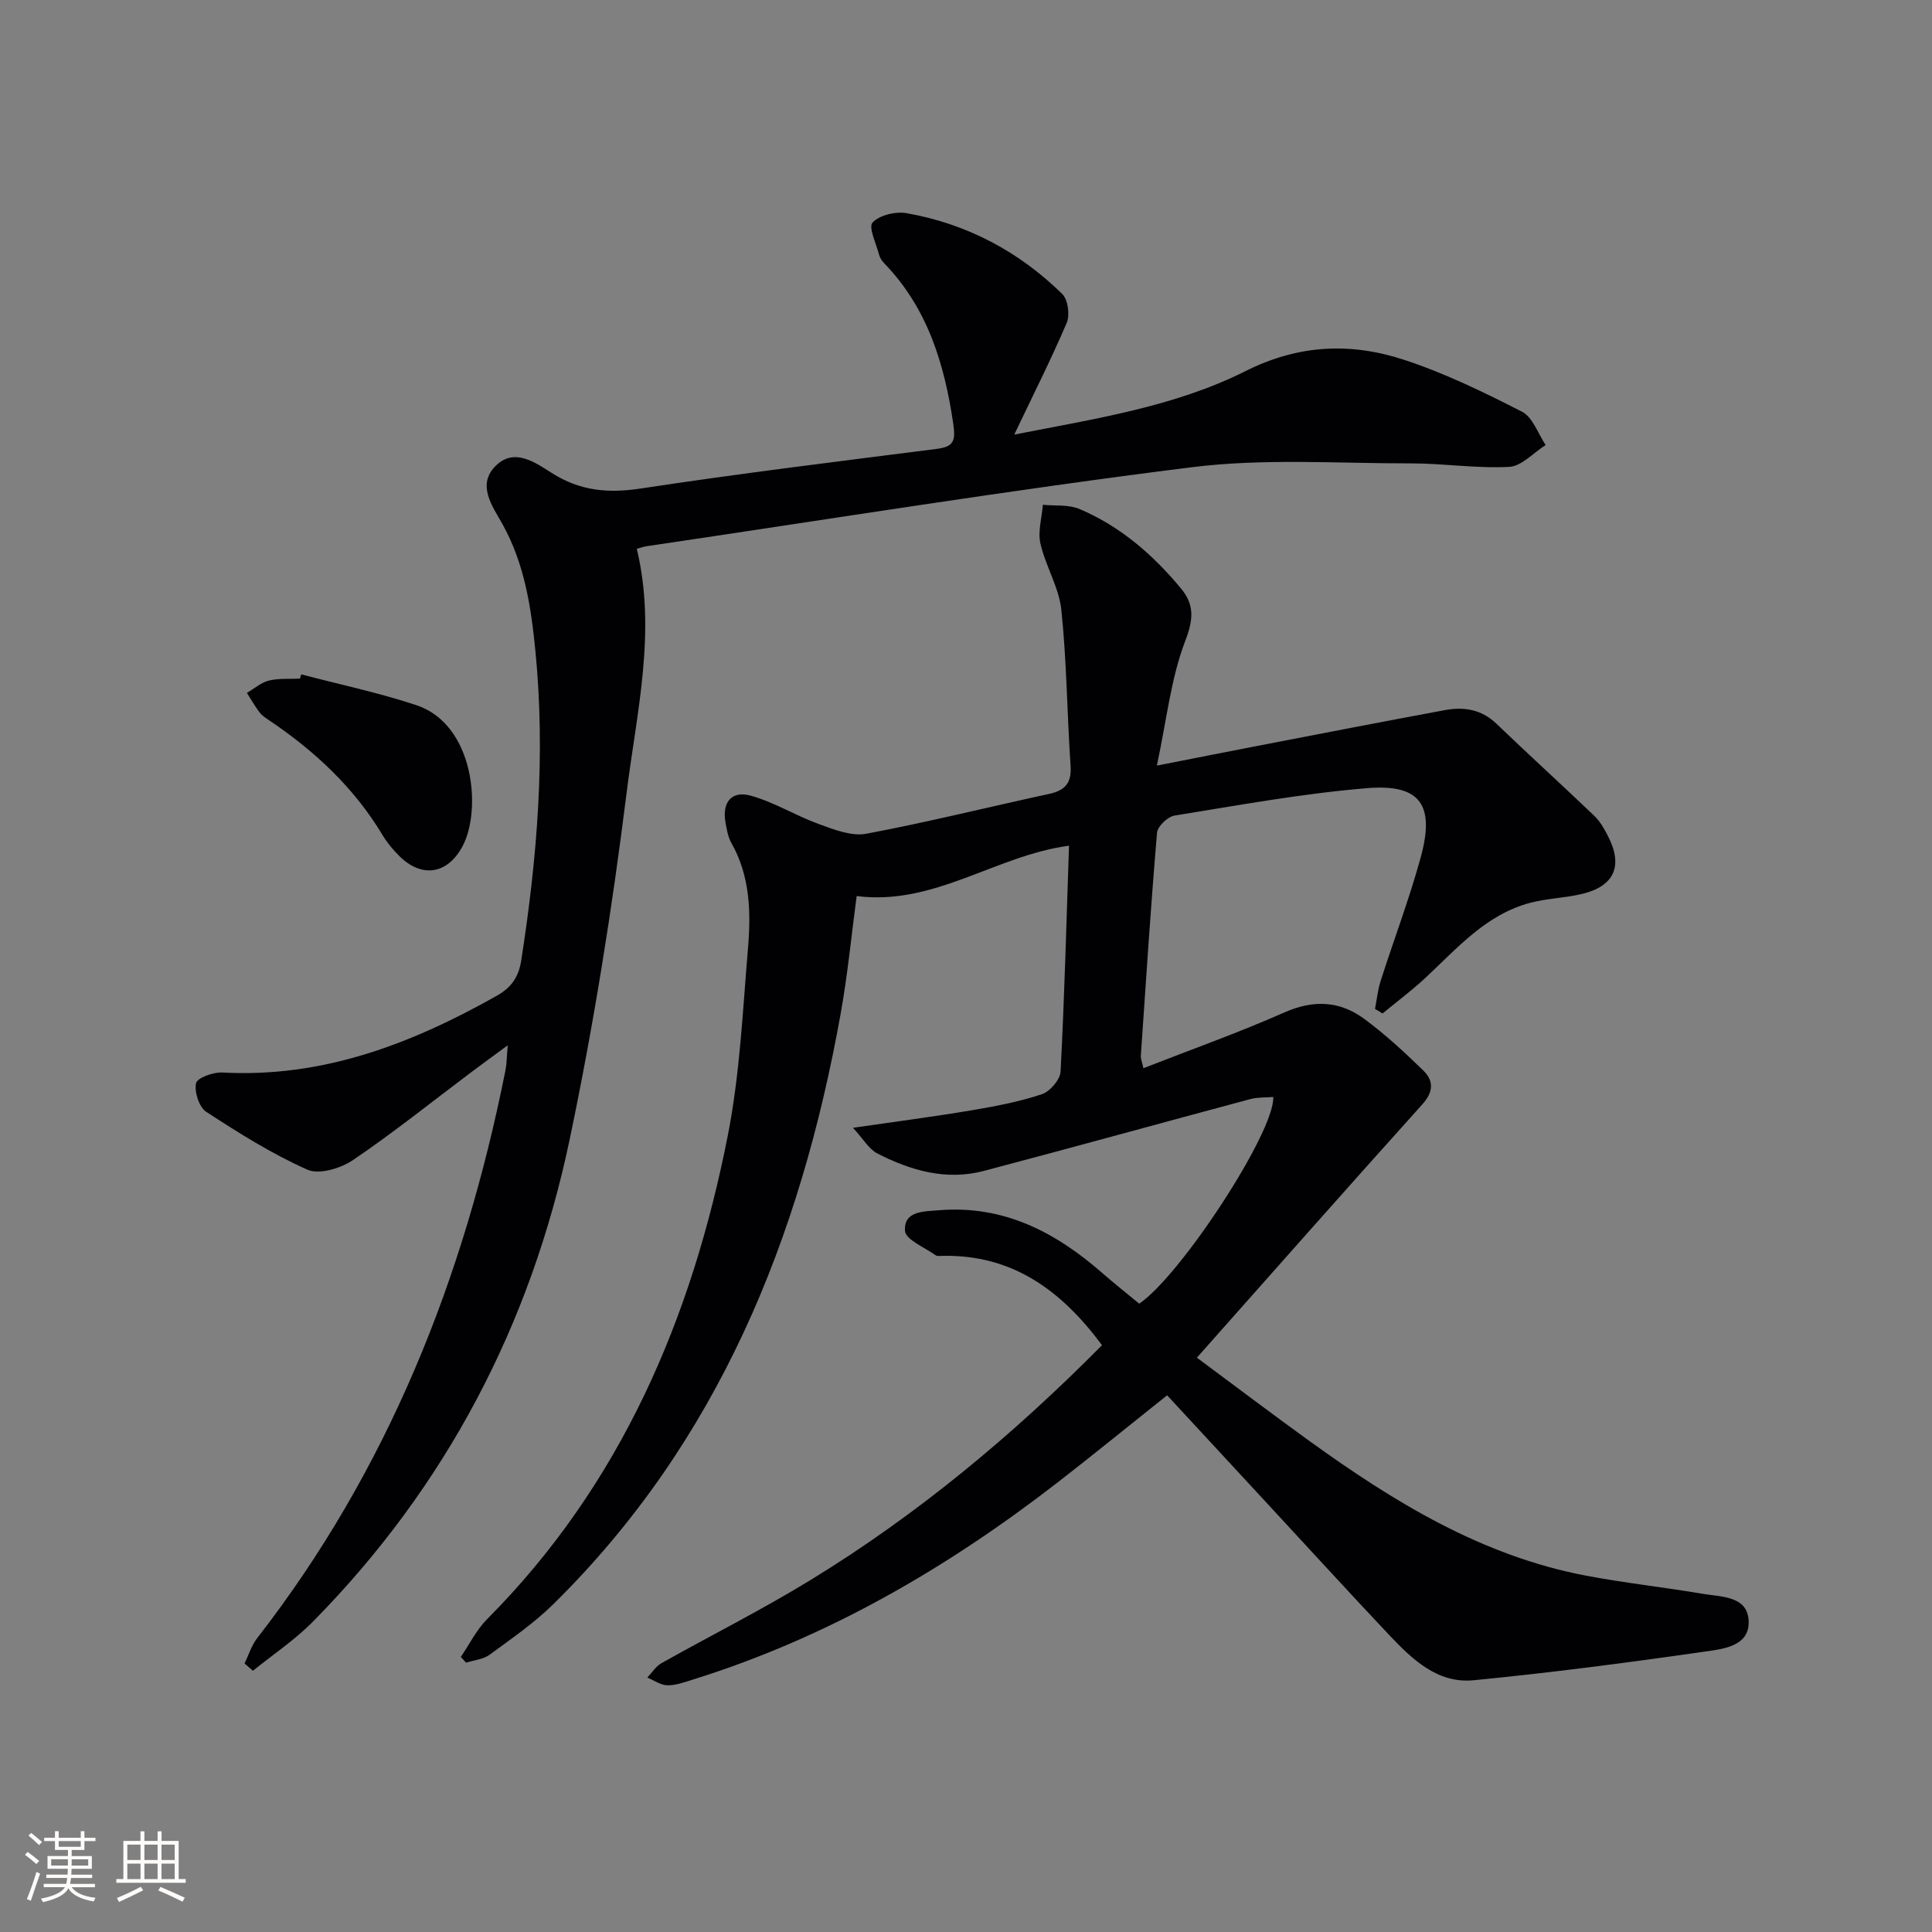
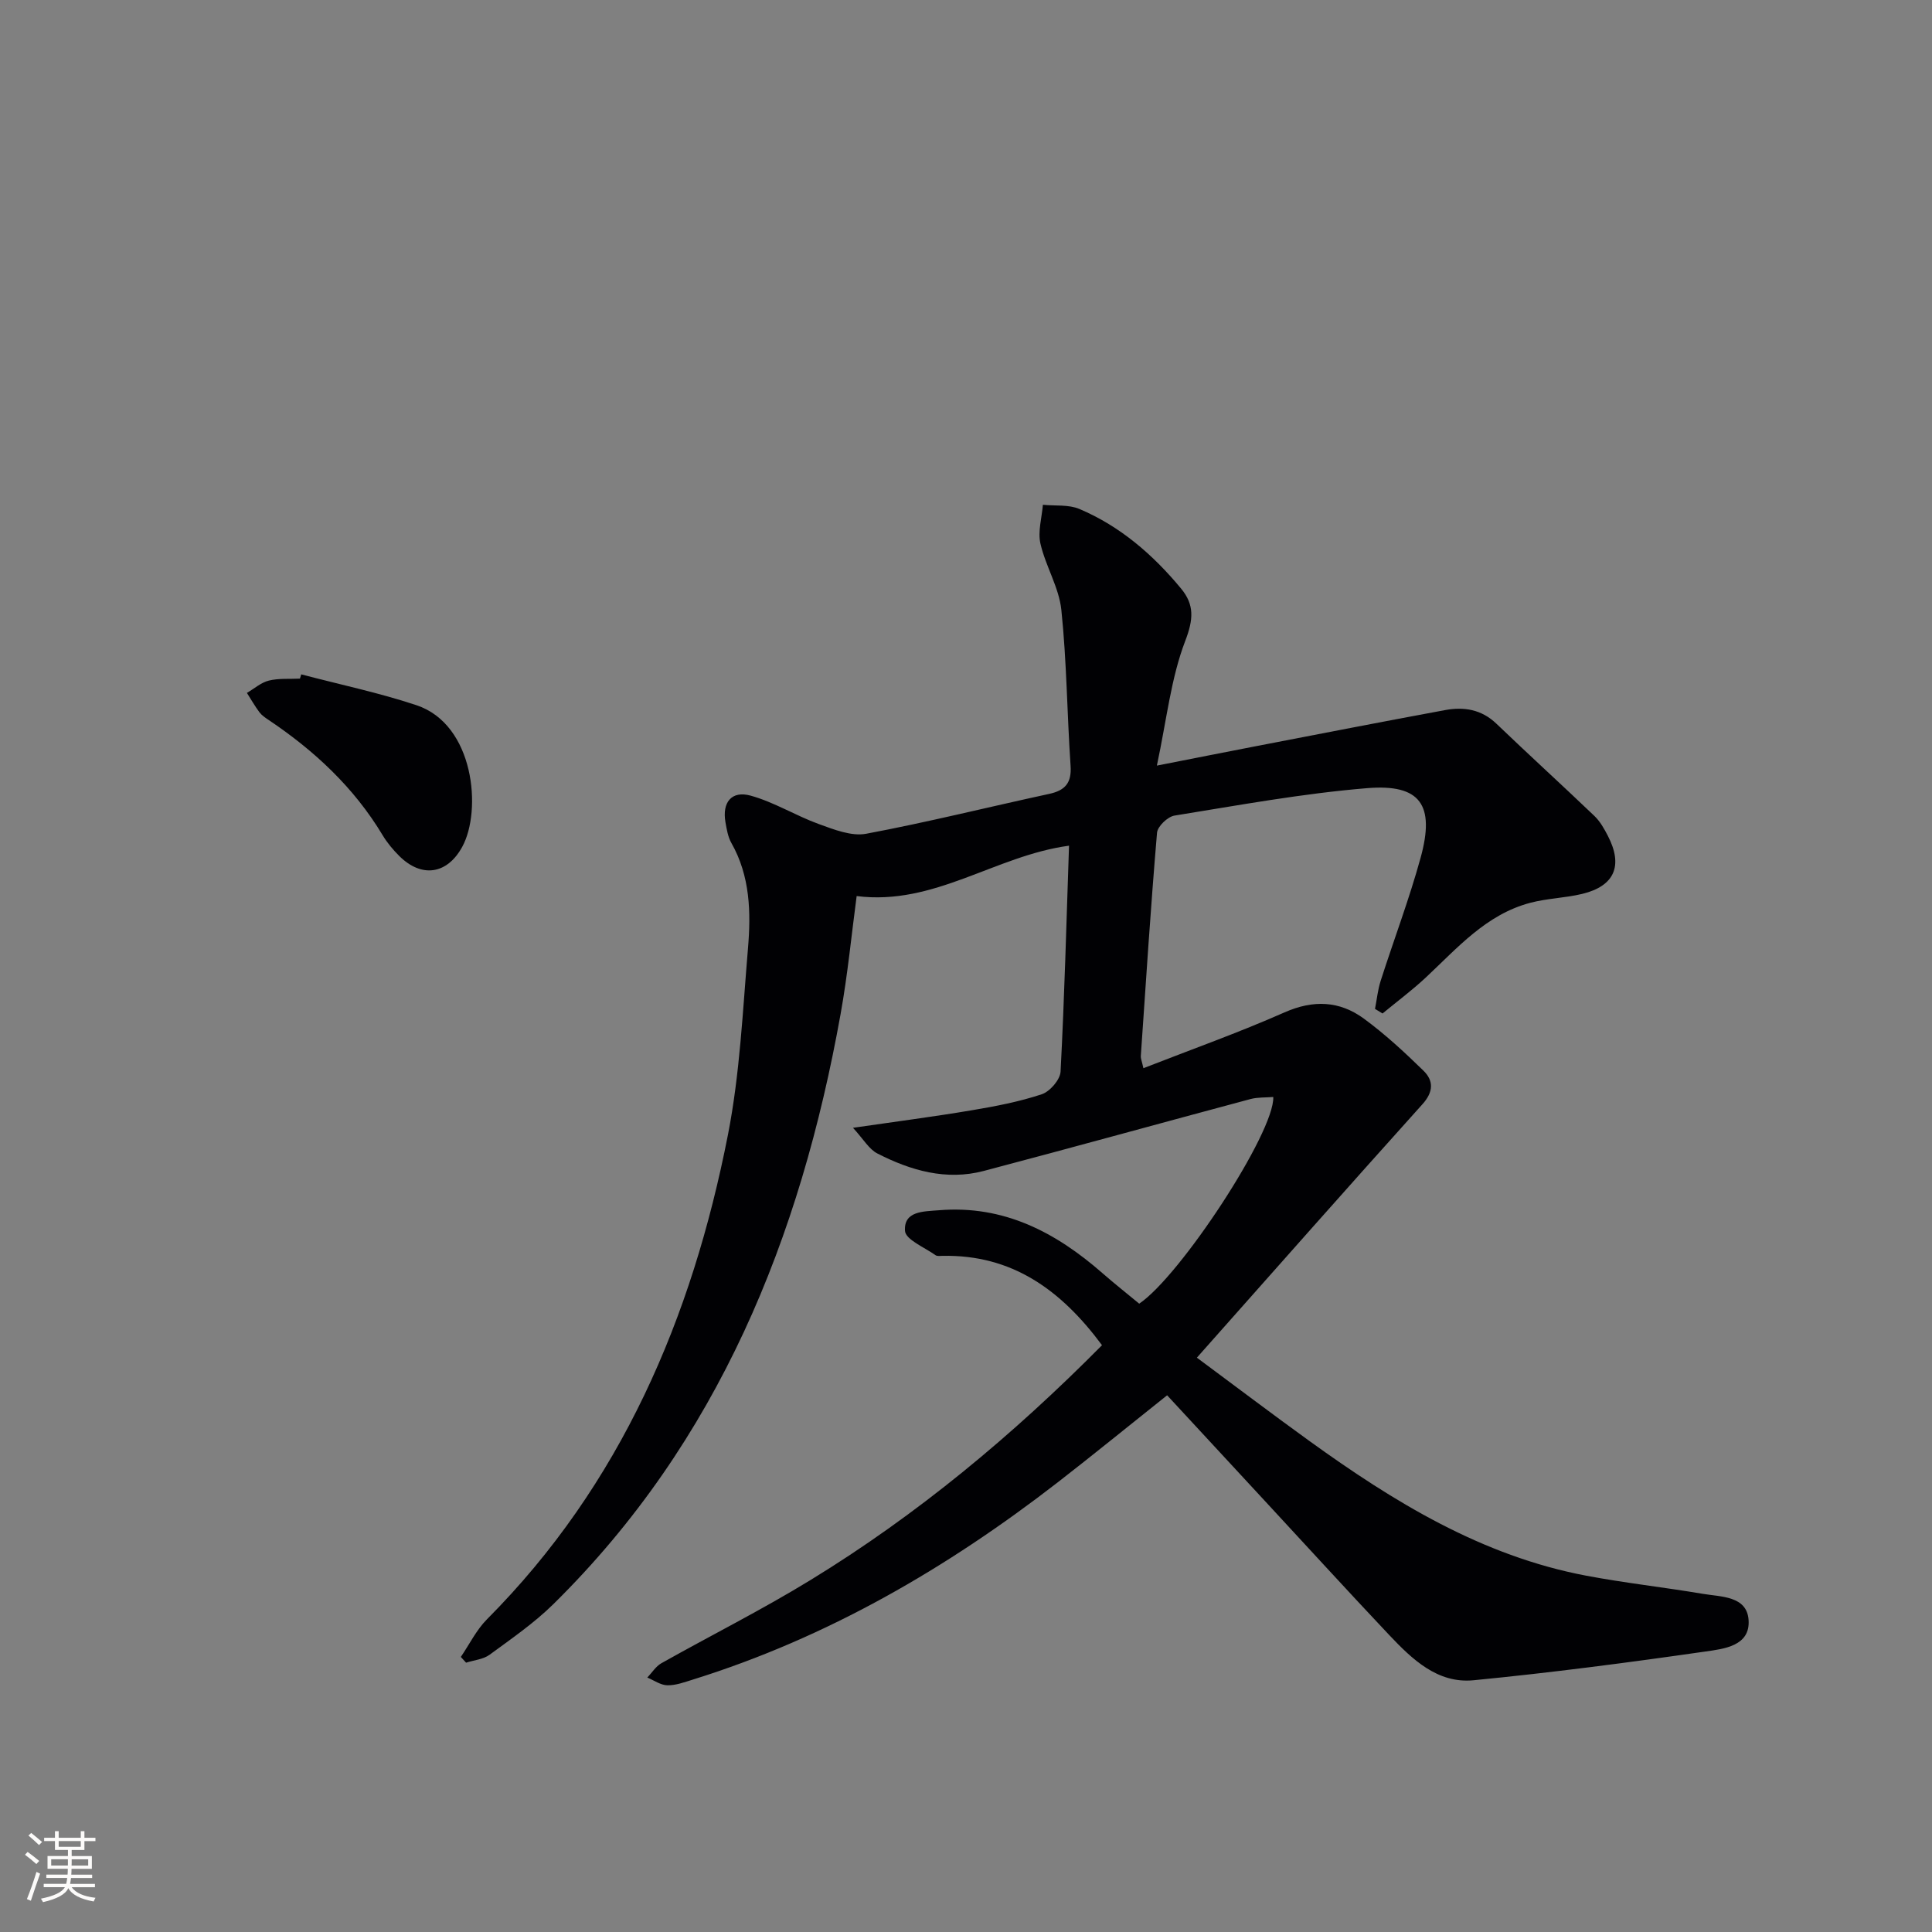
<svg xmlns="http://www.w3.org/2000/svg" enable-background="new 0 0 400 400" viewBox="0 0 400 400">
  <rect x="0" y="0" width="400" height="400" fill="#808080" stroke="none" />
  <g fill="#010104">
    <path d="m228.16 278.51c-8.52-11.49-18.67-18.78-33.01-18.5-.5.01-1.12.11-1.47-.14-2.25-1.62-6.19-3.21-6.31-5.03-.27-4.12 3.78-4.01 7.01-4.27 13.42-1.11 24.18 4.54 33.89 13.04 2.49 2.18 5.1 4.23 7.59 6.3 8.49-5.7 28.04-35.46 27.76-42.79-1.58.13-3.2.03-4.69.42-18.43 4.93-36.81 10.03-55.25 14.89-7.78 2.05-15.13-.08-22.04-3.62-1.72-.88-2.85-2.93-5.04-5.31 8.99-1.31 16.79-2.31 24.53-3.62 4.9-.82 9.84-1.76 14.54-3.32 1.7-.56 3.83-3.02 3.91-4.71.81-15.44 1.21-30.9 1.75-46.76-15.27 2.06-27.89 12.48-43.97 10.43-1.05 7.87-1.85 16.23-3.33 24.46-8.31 46.29-25.27 88.44-59.44 122.12-3.99 3.93-8.69 7.17-13.23 10.5-1.31.96-3.22 1.11-4.86 1.64-.36-.4-.73-.79-1.09-1.19 1.78-2.61 3.21-5.57 5.4-7.78 27.77-27.91 42.46-62.41 49.9-100.31 2.48-12.65 3.06-25.7 4.15-38.6.63-7.46.46-14.96-3.43-21.82-.72-1.26-.97-2.84-1.23-4.3-.72-4.1 1.24-6.61 5.22-5.51 4.88 1.35 9.33 4.15 14.13 5.89 3.13 1.13 6.74 2.57 9.78 2 12.7-2.38 25.25-5.52 37.88-8.25 3.33-.72 4.69-2.28 4.44-5.84-.73-10.75-.79-21.56-1.91-32.26-.49-4.67-3.26-9.05-4.33-13.72-.57-2.51.29-5.35.51-8.04 2.54.26 5.32-.08 7.57.87 8.44 3.58 15.23 9.46 21.04 16.48 2.78 3.36 2.57 6.38.86 10.84-2.96 7.72-3.83 16.24-5.87 25.81 8.11-1.59 14.33-2.83 20.56-4.03 13.03-2.51 26.05-5.05 39.09-7.46 3.89-.72 7.53-.17 10.63 2.8 6.71 6.44 13.6 12.7 20.32 19.13 1.17 1.12 2.02 2.65 2.78 4.12 3.19 6.17 1.38 10.38-5.32 12-3.52.85-7.24.92-10.73 1.84-9.14 2.4-15.11 9.36-21.66 15.48-2.83 2.64-5.96 4.97-8.95 7.44-.52-.32-1.04-.63-1.56-.95.38-1.93.57-3.91 1.16-5.77 2.73-8.53 5.92-16.93 8.29-25.55 3-10.92-.05-15.29-11.09-14.38-13.36 1.1-26.62 3.54-39.88 5.68-1.41.23-3.5 2.23-3.61 3.55-1.31 15.41-2.3 30.84-3.36 46.26-.03.47.2.95.54 2.49 9.89-3.87 19.7-7.35 29.2-11.55 5.99-2.65 11.41-2.4 16.44 1.28 4.39 3.22 8.43 6.97 12.34 10.78 2.12 2.07 2.11 4.38-.22 6.96-15.47 17.19-30.77 34.53-46.69 52.46 7.87 5.83 15.5 11.62 23.27 17.23 17.49 12.62 35.72 23.82 57.34 27.91 7.98 1.51 16.08 2.39 24.1 3.75 3.79.64 9.13.42 9.51 5.36.43 5.49-5.19 6.05-9.01 6.6-15.94 2.29-31.92 4.38-47.94 5.94-7.44.72-12.69-4.34-17.43-9.35-8.69-9.2-17.21-18.55-25.81-27.83-6.67-7.21-13.34-14.42-20.19-21.82-8.4 6.69-15.45 12.44-22.63 18.01-22.92 17.76-47.69 32.16-75.53 40.84-1.74.54-3.54 1.22-5.3 1.19-1.4-.02-2.78-1.03-4.16-1.6.96-1 1.75-2.31 2.9-2.96 10.28-5.78 20.85-11.08 30.89-17.23 22.11-13.52 41.9-30 60.35-48.62z" />
-     <path d="m209.99 89.98c16.73-3.29 33.14-5.75 47.89-13.15 10.99-5.52 21.77-5.95 32.77-2.35 8.44 2.76 16.55 6.71 24.48 10.77 2.22 1.14 3.29 4.53 4.88 6.89-2.51 1.58-4.96 4.38-7.55 4.52-6.76.36-13.58-.73-20.37-.72-15.12.01-30.41-1.07-45.32.79-37.71 4.71-75.24 10.8-112.85 16.35-.63.09-1.25.32-2.08.54 4.11 17.14-.04 33.92-2.12 50.61-2.99 24.02-6.81 48-11.78 71.69-8.02 38.27-25.58 71.86-53.18 99.85-3.73 3.78-8.24 6.78-12.39 10.14-.58-.5-1.16-1-1.74-1.5.85-1.75 1.43-3.72 2.6-5.23 27.11-34.87 42.88-74.68 51.43-117.64.26-1.29.24-2.63.46-5.12-3 2.21-5.31 3.88-7.58 5.59-8.12 6.1-16.05 12.47-24.44 18.16-2.54 1.72-7.02 3.08-9.45 2-7.32-3.25-14.21-7.58-20.95-11.98-1.48-.96-2.49-4.11-2.11-5.92.23-1.11 3.55-2.32 5.42-2.22 20.78 1.15 39.17-5.93 56.83-15.88 3.08-1.74 4.54-3.93 5.07-7.29 3.32-21.26 5.06-42.59 2.94-64.08-.89-9.09-2.24-18.06-6.82-26.29-2.07-3.71-5.5-8.24-1.22-12.24 3.8-3.56 8.12-.45 11.4 1.64 5.87 3.74 11.68 4.26 18.45 3.23 20.35-3.09 40.78-5.59 61.2-8.19 3.48-.44 4.04-1.52 3.51-5.16-1.83-12.46-5.32-24.01-14.33-33.31-.45-.47-.86-1.09-1.02-1.7-.6-2.31-2.27-5.74-1.36-6.71 1.45-1.55 4.79-2.33 7.07-1.93 12.42 2.2 23.22 7.91 32.2 16.73 1.19 1.17 1.61 4.36.92 5.98-3.25 7.61-6.99 14.99-10.86 23.13z" />
    <path d="m62.37 139.62c7.96 2.1 16.05 3.79 23.84 6.38 12.03 4 13.58 21.83 9.5 29.31-3.12 5.73-8.42 6.52-13.06 1.9-1.28-1.28-2.49-2.72-3.42-4.27-5.94-9.9-14.14-17.53-23.63-23.89-.69-.46-1.41-.95-1.9-1.6-.94-1.27-1.73-2.65-2.58-3.99 1.51-.88 2.92-2.15 4.54-2.55 2.06-.51 4.29-.3 6.44-.41.09-.28.18-.58.27-.88z" />
  </g>
  <path d="m5.17 384 .55-.58c.85.61 1.65 1.24 2.4 1.87l-.59.64c-.83-.73-1.62-1.38-2.36-1.93m1.22 9.53-.82-.34c.71-1.76 1.37-3.64 1.98-5.63.24.13.5.25.76.36-.6 1.67-1.24 3.54-1.92 5.61m-.5-13.5.57-.54c.56.44 1.31 1.06 2.26 1.87l-.64.64c-.68-.66-1.41-1.32-2.19-1.97m3.25.46h2.24v-1.36h.77v1.36h4.57v-1.36h.76v1.36h2.28v.69h-2.28v1.84h-2.64v1.26h4.18v2.64h-4.21c0 .45-.02.86-.05 1.21h4.32v.69h-4.38c-.04.34-.1.75-.19 1.22h5.15v.69h-4.82c.87 1.19 2.51 1.92 4.93 2.19-.17.31-.3.57-.37.76-2.77-.49-4.52-1.41-5.26-2.76-.56 1.26-2.3 2.23-5.24 2.9-.12-.25-.26-.48-.43-.72 2.73-.55 4.38-1.34 4.96-2.38h-4.38v-.69h4.65c.1-.38.17-.79.21-1.22h-4.32v-.69h4.4c.03-.34.05-.75.05-1.21h-4.2v-2.64h4.23v-1.26h-2.69v-1.84h-2.24zm1.46 4.46v1.29h3.45c.01-.4.02-.57.01-.53v-.32-.45h-3.46zm1.55-2.59h4.57v-1.19h-4.57zm6.11 2.59h-3.42v.77c-.01.19-.01.37-.02.53h3.44z" fill="#fcfbfa" />
-   <path d="m32.63 379.16h.82v1.98h3.54v7.89h1.46v.78h-14.37v-.78h1.46v-7.89h3.54v-1.98h.82v1.98h2.73zm-3.49 11.48.5.73c-1.61.82-3.28 1.63-5 2.41-.13-.27-.28-.55-.44-.82 1.75-.72 3.4-1.49 4.94-2.32m-2.78-5.55h2.73v-3.18h-2.73zm0 3.95h2.73v-3.2h-2.73zm3.54-3.95h2.73v-3.18h-2.73zm0 3.95h2.73v-3.2h-2.73zm7.89 4.68c-1.84-.92-3.51-1.7-5.02-2.32l.45-.73c1.89.8 3.57 1.55 5.04 2.23zm-1.62-11.81h-2.73v3.18h2.73zm-2.73 7.13h2.73v-3.2h-2.73z" fill="#fcfbfa" />
</svg>